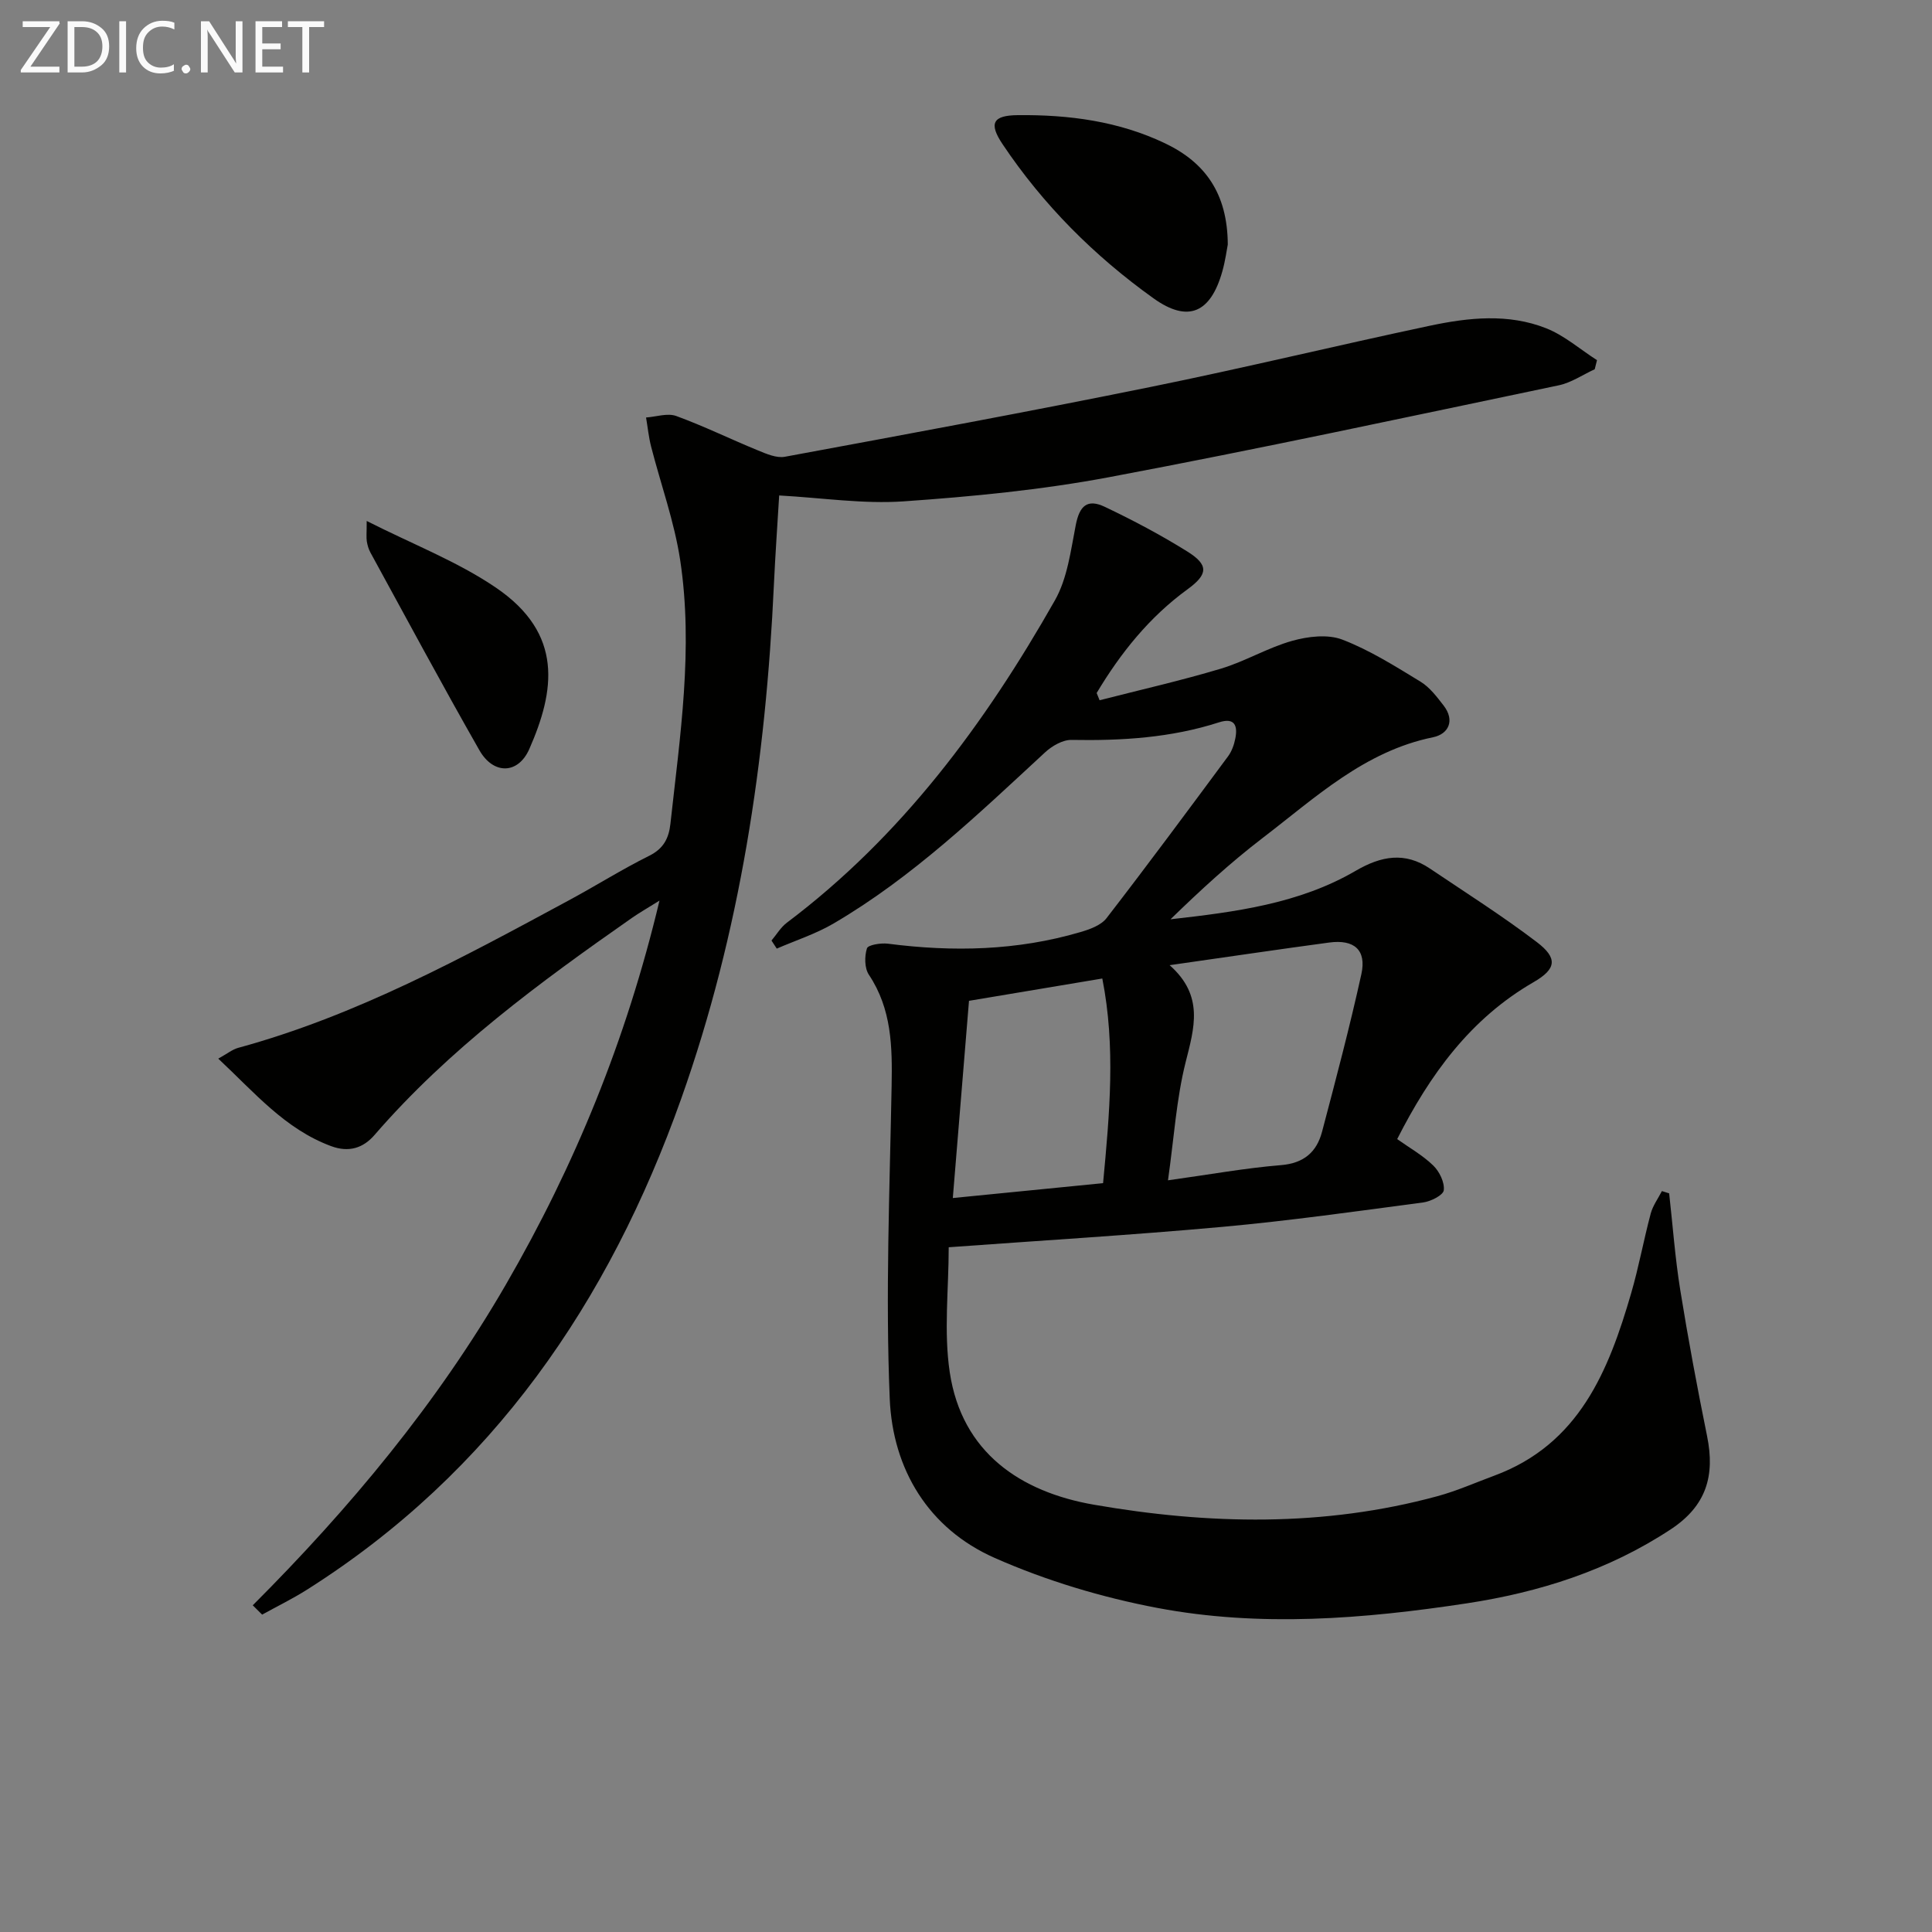
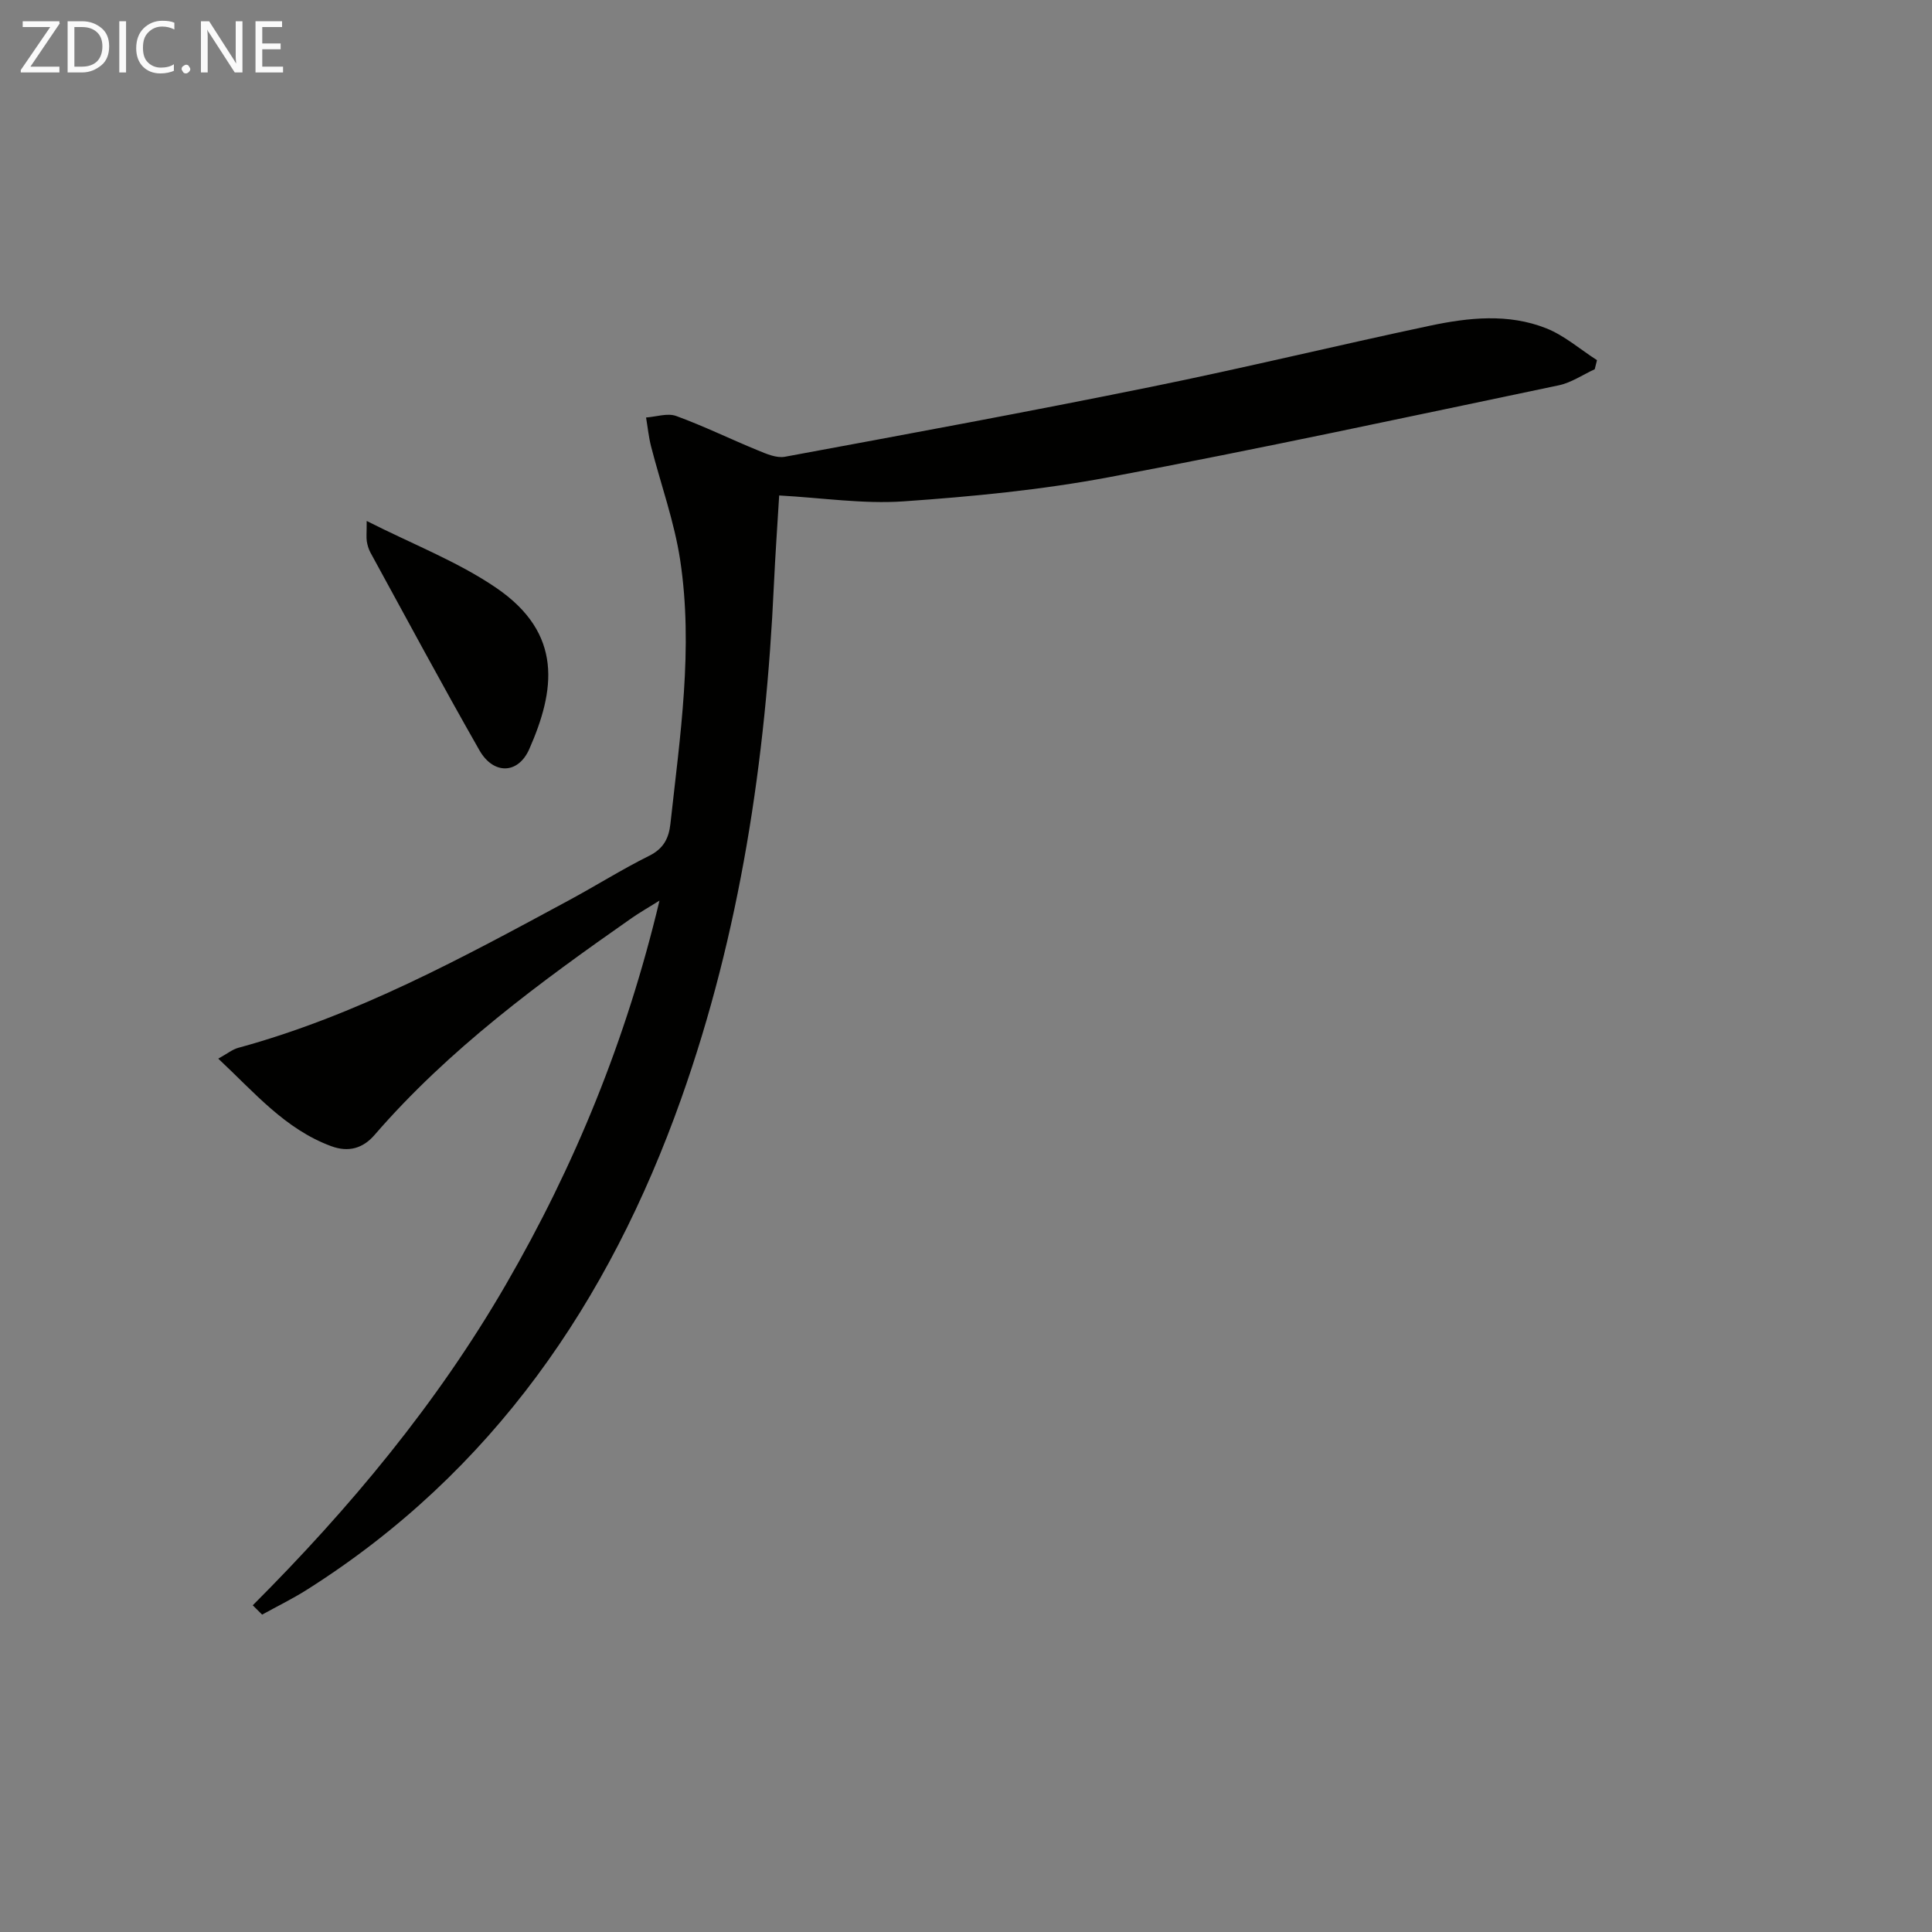
<svg xmlns="http://www.w3.org/2000/svg" enable-background="new 0 0 400 400" viewBox="0 0 400 400">
  <rect x="0" y="0" width="400" height="400" fill="#808080" stroke="none" />
-   <path d="m345.58 247.07c.75 6.68 1.23 13.4 2.3 20.02 1.63 10.13 3.52 20.22 5.56 30.28 1.65 8.14-.13 14.38-7.51 19.25-12.94 8.53-27.25 13.05-42.28 15.34-21.28 3.23-42.77 4.97-64.05.94-11.48-2.18-22.98-5.63-33.66-10.35-13.75-6.07-21.12-18.4-21.73-32.95-.9-21.55-.01-43.19.39-64.78.15-8.09.03-15.9-4.7-23-.92-1.37-.93-3.82-.41-5.47.23-.73 2.89-1.15 4.35-.97 13.45 1.74 26.76 1.45 39.84-2.4 1.95-.57 4.27-1.4 5.42-2.89 8.53-11.04 16.83-22.26 25.14-33.48.77-1.04 1.26-2.39 1.51-3.67.53-2.63-.06-4.45-3.36-3.39-9.95 3.21-20.17 3.83-30.55 3.64-1.82-.03-4.03 1.25-5.46 2.57-13.82 12.77-27.41 25.84-43.78 35.43-3.68 2.16-7.84 3.5-11.78 5.21-.36-.56-.73-1.11-1.09-1.67 1.05-1.25 1.92-2.75 3.19-3.7 23.75-17.88 41.01-41.21 55.49-66.74 2.59-4.57 3.28-10.31 4.32-15.61.77-3.91 2.35-5.49 6.02-3.74 5.83 2.77 11.58 5.82 17.05 9.23 4.46 2.78 4.36 4.71.06 7.84-7.93 5.77-13.86 13.2-18.81 21.47.2.5.4 1 .61 1.5 8.38-2.15 16.83-4.06 25.11-6.54 5.04-1.51 9.7-4.34 14.76-5.76 3.27-.92 7.36-1.41 10.37-.26 5.69 2.18 10.96 5.52 16.2 8.71 1.9 1.16 3.39 3.14 4.79 4.95 2.4 3.12.99 5.91-2.19 6.56-14.22 2.9-24.38 12.52-35.28 20.85-6.69 5.12-12.92 10.84-19.08 16.84 13.36-1.51 26.6-3.19 38.36-10.05 5.27-3.07 10.16-3.96 15.36-.45 7.42 5 15 9.8 22.11 15.21 4.38 3.33 4.08 5.57-.65 8.3-13.09 7.56-21.46 19.12-28.25 32.5 2.52 1.79 5.28 3.34 7.47 5.47 1.28 1.24 2.37 3.48 2.18 5.12-.12 1.02-2.69 2.32-4.3 2.53-13.83 1.83-27.66 3.79-41.55 5.05-18.85 1.71-37.75 2.84-56.65 4.22 0 8.7-1.05 17.48.22 25.91 2.51 16.64 14.69 24.76 29.83 27.39 23.7 4.12 47.61 4.65 71.17-1.77 3.99-1.09 7.82-2.79 11.71-4.23 17.61-6.51 23.7-21.71 28.39-37.87 1.57-5.41 2.57-10.98 4.03-16.43.44-1.63 1.52-3.09 2.31-4.63.52.16 1.01.31 1.5.47zm-103.42-47.24c7.19 6.36 5.09 13.01 3.3 20.14-1.9 7.57-2.38 15.5-3.64 24.4 8.72-1.21 16.02-2.54 23.38-3.14 4.77-.39 7.41-2.72 8.52-6.93 2.86-10.84 5.73-21.68 8.14-32.63 1.09-4.98-1.48-7.22-6.65-6.53-10.5 1.41-20.96 2.97-33.05 4.69zm-41.54 7.38c-1.11 13.57-2.2 26.89-3.35 40.83 10.69-1.06 20.83-2.06 31.11-3.08 1.35-14.41 2.63-28.24-.16-42.37-9.43 1.59-18.54 3.11-27.6 4.62z" fill="#010100" />
  <path d="m52.33 332.36c20.12-20.13 38.18-41.82 52.42-66.43 14.22-24.56 24.89-50.53 31.79-79.47-2.6 1.62-4.21 2.54-5.73 3.6-19.12 13.37-37.89 27.15-53.28 44.94-2.34 2.7-5.31 3.66-8.99 2.29-9.55-3.55-15.8-11.05-23.35-18.11 1.88-1.04 2.92-1.9 4.11-2.23 24.44-6.66 46.48-18.67 68.56-30.59 5.56-3 10.92-6.38 16.57-9.19 2.96-1.47 4.04-3.63 4.37-6.59 1.99-18.17 4.79-36.37 2.02-54.64-1.21-7.95-4.01-15.66-6.02-23.5-.5-1.96-.7-4-1.04-6 2.1-.15 4.44-.97 6.25-.31 5.75 2.1 11.27 4.81 16.94 7.13 1.75.72 3.82 1.62 5.54 1.31 25.28-4.68 50.56-9.34 75.75-14.46 19.33-3.92 38.5-8.58 57.8-12.67 8.01-1.7 16.25-2.58 24.09.53 3.78 1.5 7.02 4.36 10.51 6.6-.16.63-.32 1.25-.47 1.88-2.49 1.14-4.86 2.79-7.47 3.33-31 6.49-61.98 13.17-93.1 19.02-14 2.63-28.28 4.01-42.51 5-8.37.58-16.86-.73-25.77-1.22-.35 5.93-.8 12.17-1.09 18.42-1.67 36.35-6.98 72.07-19.2 106.49-14.95 42.09-39.07 77.32-77.43 101.61-3 1.9-6.21 3.47-9.33 5.19-.68-.66-1.31-1.29-1.94-1.93z" fill="#010100" />
-   <path d="m254.2 50.62c-.2 1.01-.5 3.32-1.12 5.53-2.41 8.61-7.07 10.76-14.25 5.62-12.25-8.76-22.85-19.35-31.26-31.92-2.93-4.37-1.97-5.96 3.15-6.01 10.57-.11 20.9 1.24 30.55 5.86 8.17 3.92 12.87 10.26 12.93 20.92z" fill="#010100" />
+   <path d="m254.2 50.62z" fill="#010100" />
  <path d="m75.92 107.86c9.55 4.84 18.8 8.39 26.76 13.81 14.05 9.56 12.2 21.37 6.91 33.4-2.31 5.26-7.43 5.35-10.33.27-7.72-13.53-15.08-27.26-22.56-40.93-.39-.71-.63-1.55-.76-2.35-.12-.79-.02-1.62-.02-4.2z" fill="#010100" />
  <g fill="#fafafa">
    <path d="m12.4 4.8-6.1 9h6v1.2h-8v-.5l6.1-8.9h-5.7v-1.2h7.6v.4z" />
    <path d="m14 15v-10.6h3c1.6 0 2.9.5 4 1.4s1.6 2.2 1.6 3.8-.5 3-1.6 3.9-2.4 1.5-4 1.5zm1.4-9.4v8.2h1.6c1.3 0 2.4-.4 3.1-1.1s1.1-1.8 1.1-3.1-.4-2.3-1.2-3-1.8-1-3.1-1z" />
    <path d="m26.1 4.4v10.6h-1.4v-10.6z" />
    <path d="m36.1 14.6c-.8.4-1.8.6-2.9.6-1.5 0-2.7-.5-3.6-1.4s-1.4-2.2-1.4-3.8c0-1.7.5-3.1 1.5-4.1s2.3-1.6 3.9-1.6c1 0 1.8.1 2.5.4v1.4c-.8-.4-1.6-.6-2.5-.6-1.2 0-2.1.4-2.9 1.2s-1.1 1.8-1.1 3.2c0 1.3.3 2.3 1 3s1.6 1.1 2.7 1.1c1 0 2-.2 2.7-.7v1.3z" />
    <path d="m37.6 14.3c0-.2.1-.5.3-.6s.4-.3.6-.3c.3 0 .5.1.6.3s.3.4.3.6-.1.4-.3.6-.4.3-.6.3c-.3 0-.5-.1-.6-.3s-.3-.4-.3-.6z" />
    <path d="m50.2 15h-1.6l-5.3-8.2c-.2-.2-.3-.5-.4-.7 0 .2.1.7.1 1.5v7.4h-1.4v-10.6h1.7l5.2 8.1c.2.4.4.6.4.7 0-.3-.1-.8-.1-1.5v-7.3h1.4z" />
    <path d="m58.6 15h-5.7v-10.6h5.5v1.2h-4.1v3.4h3.8v1.2h-3.8v3.6h4.3z" />
-     <path d="m67.1 5.6h-3.1v9.4h-1.4v-9.4h-3v-1.2h7.5z" />
  </g>
</svg>